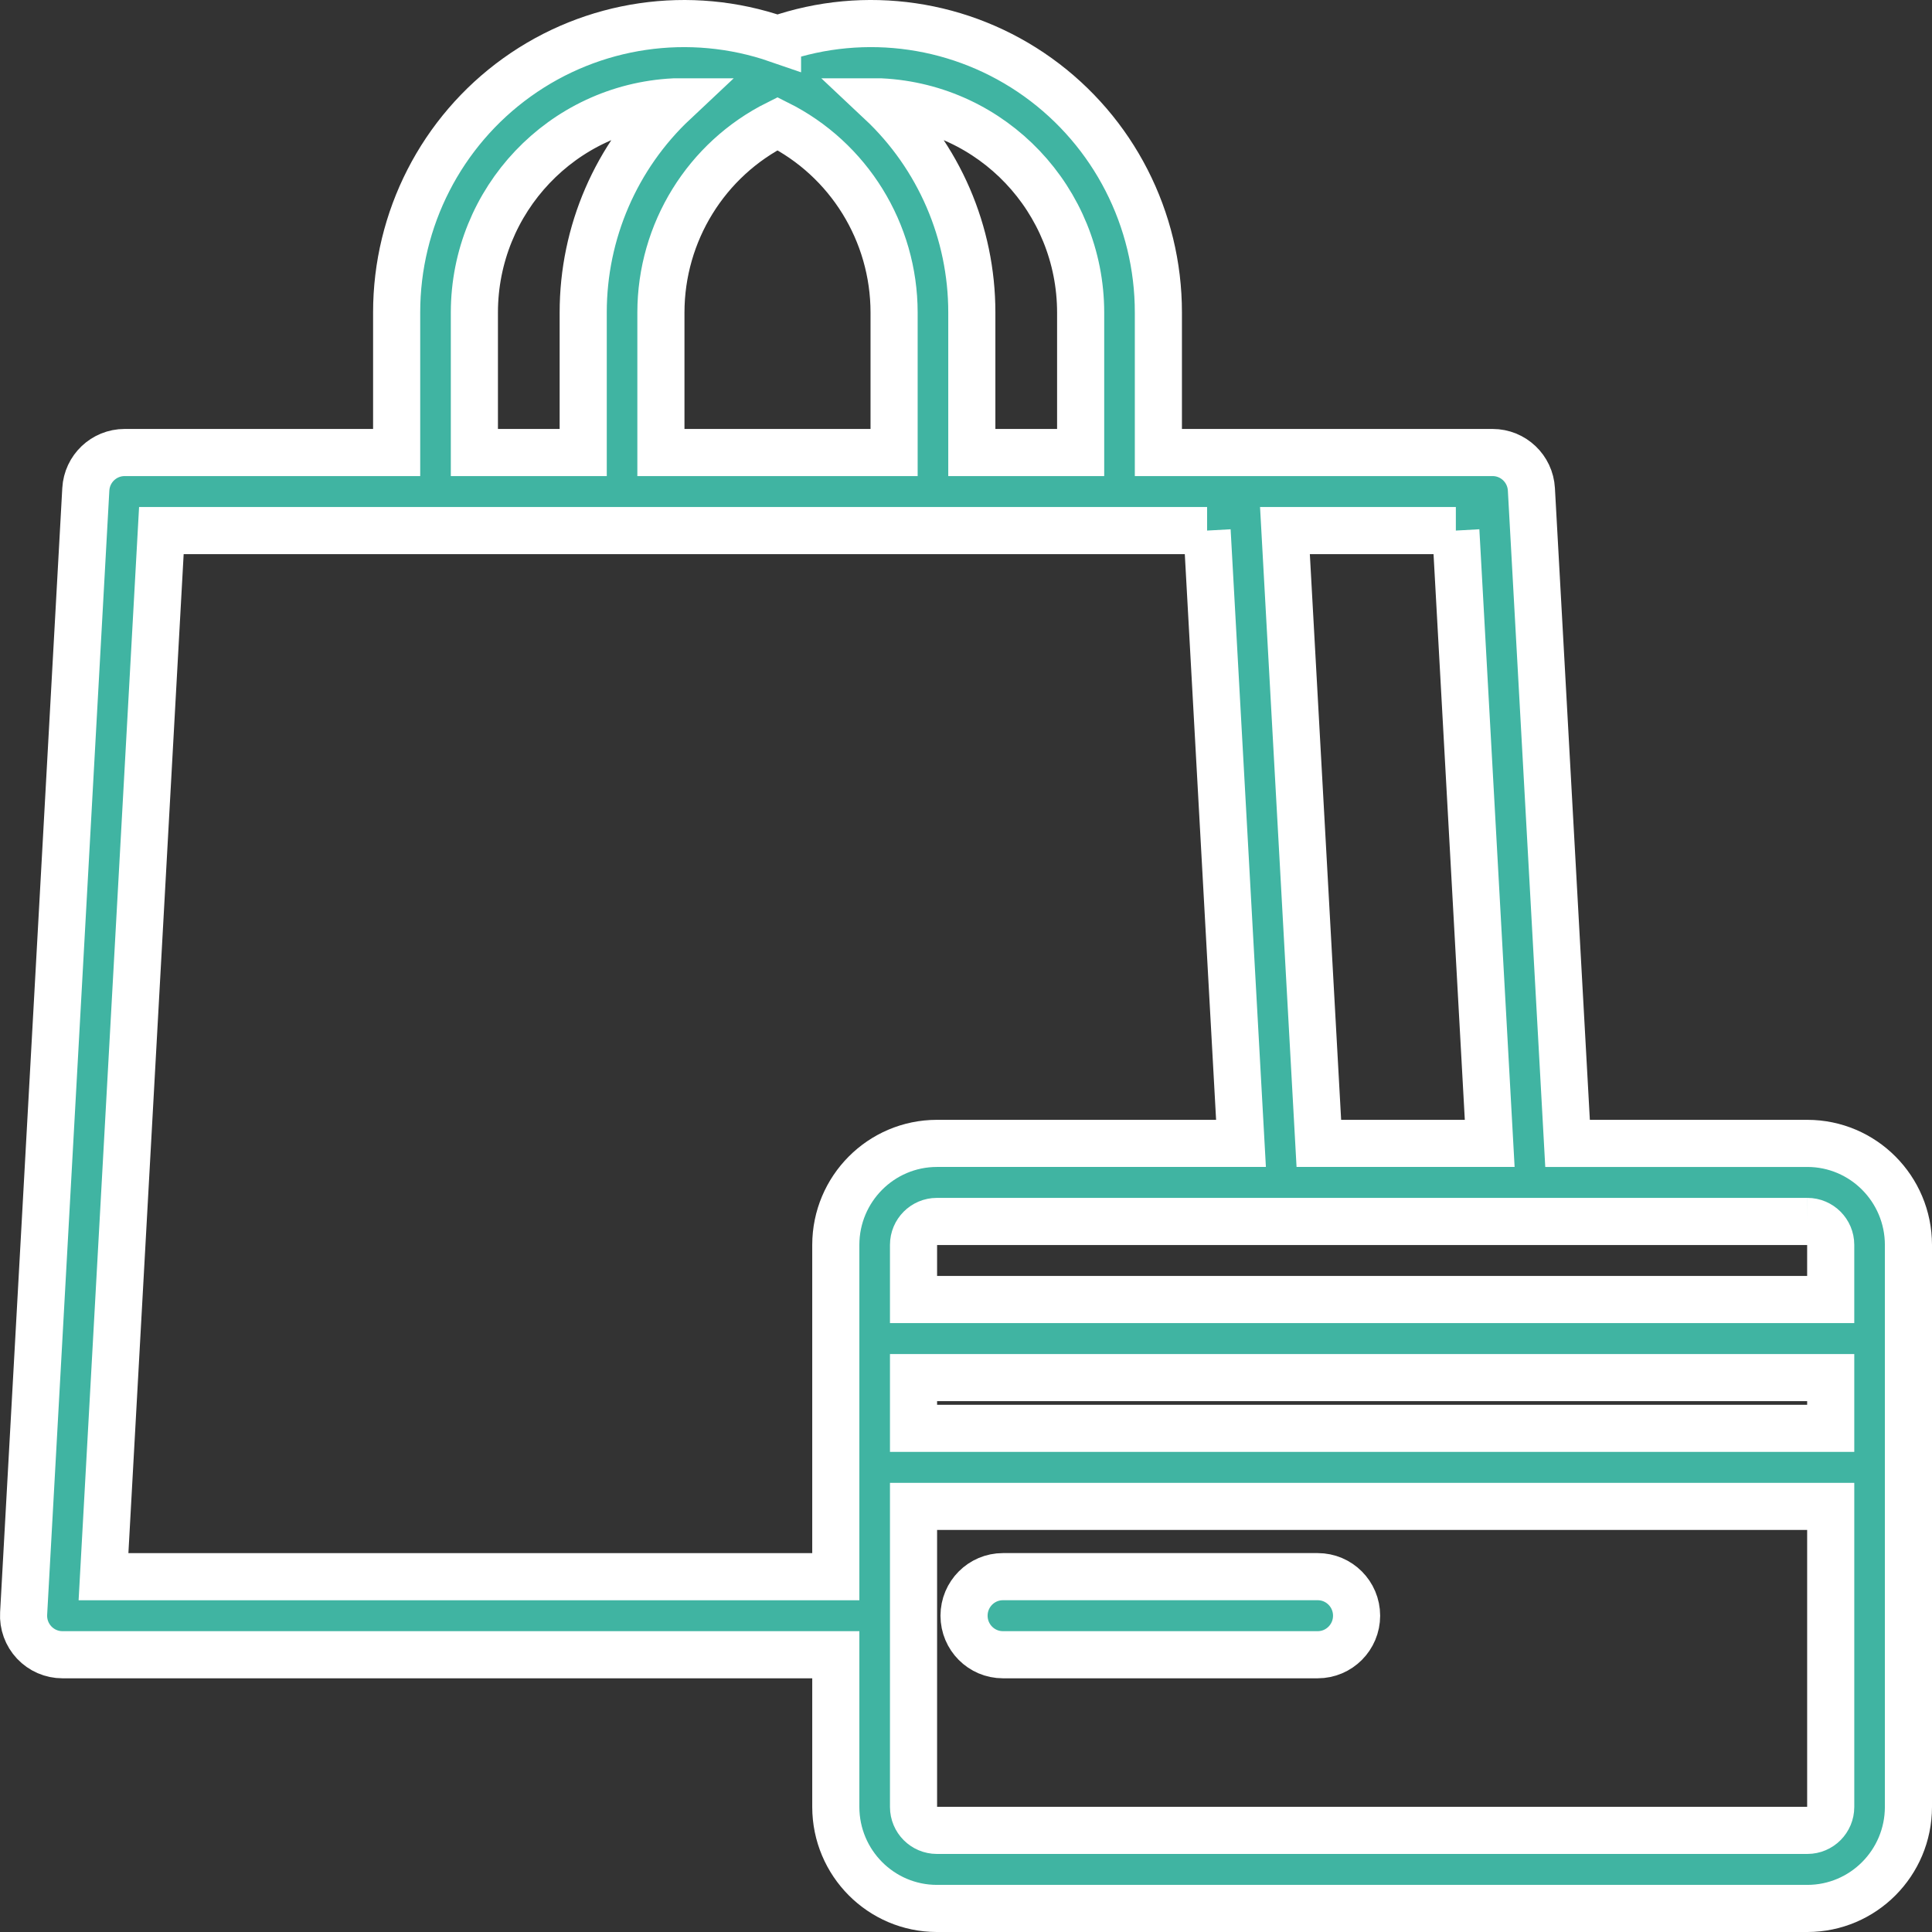
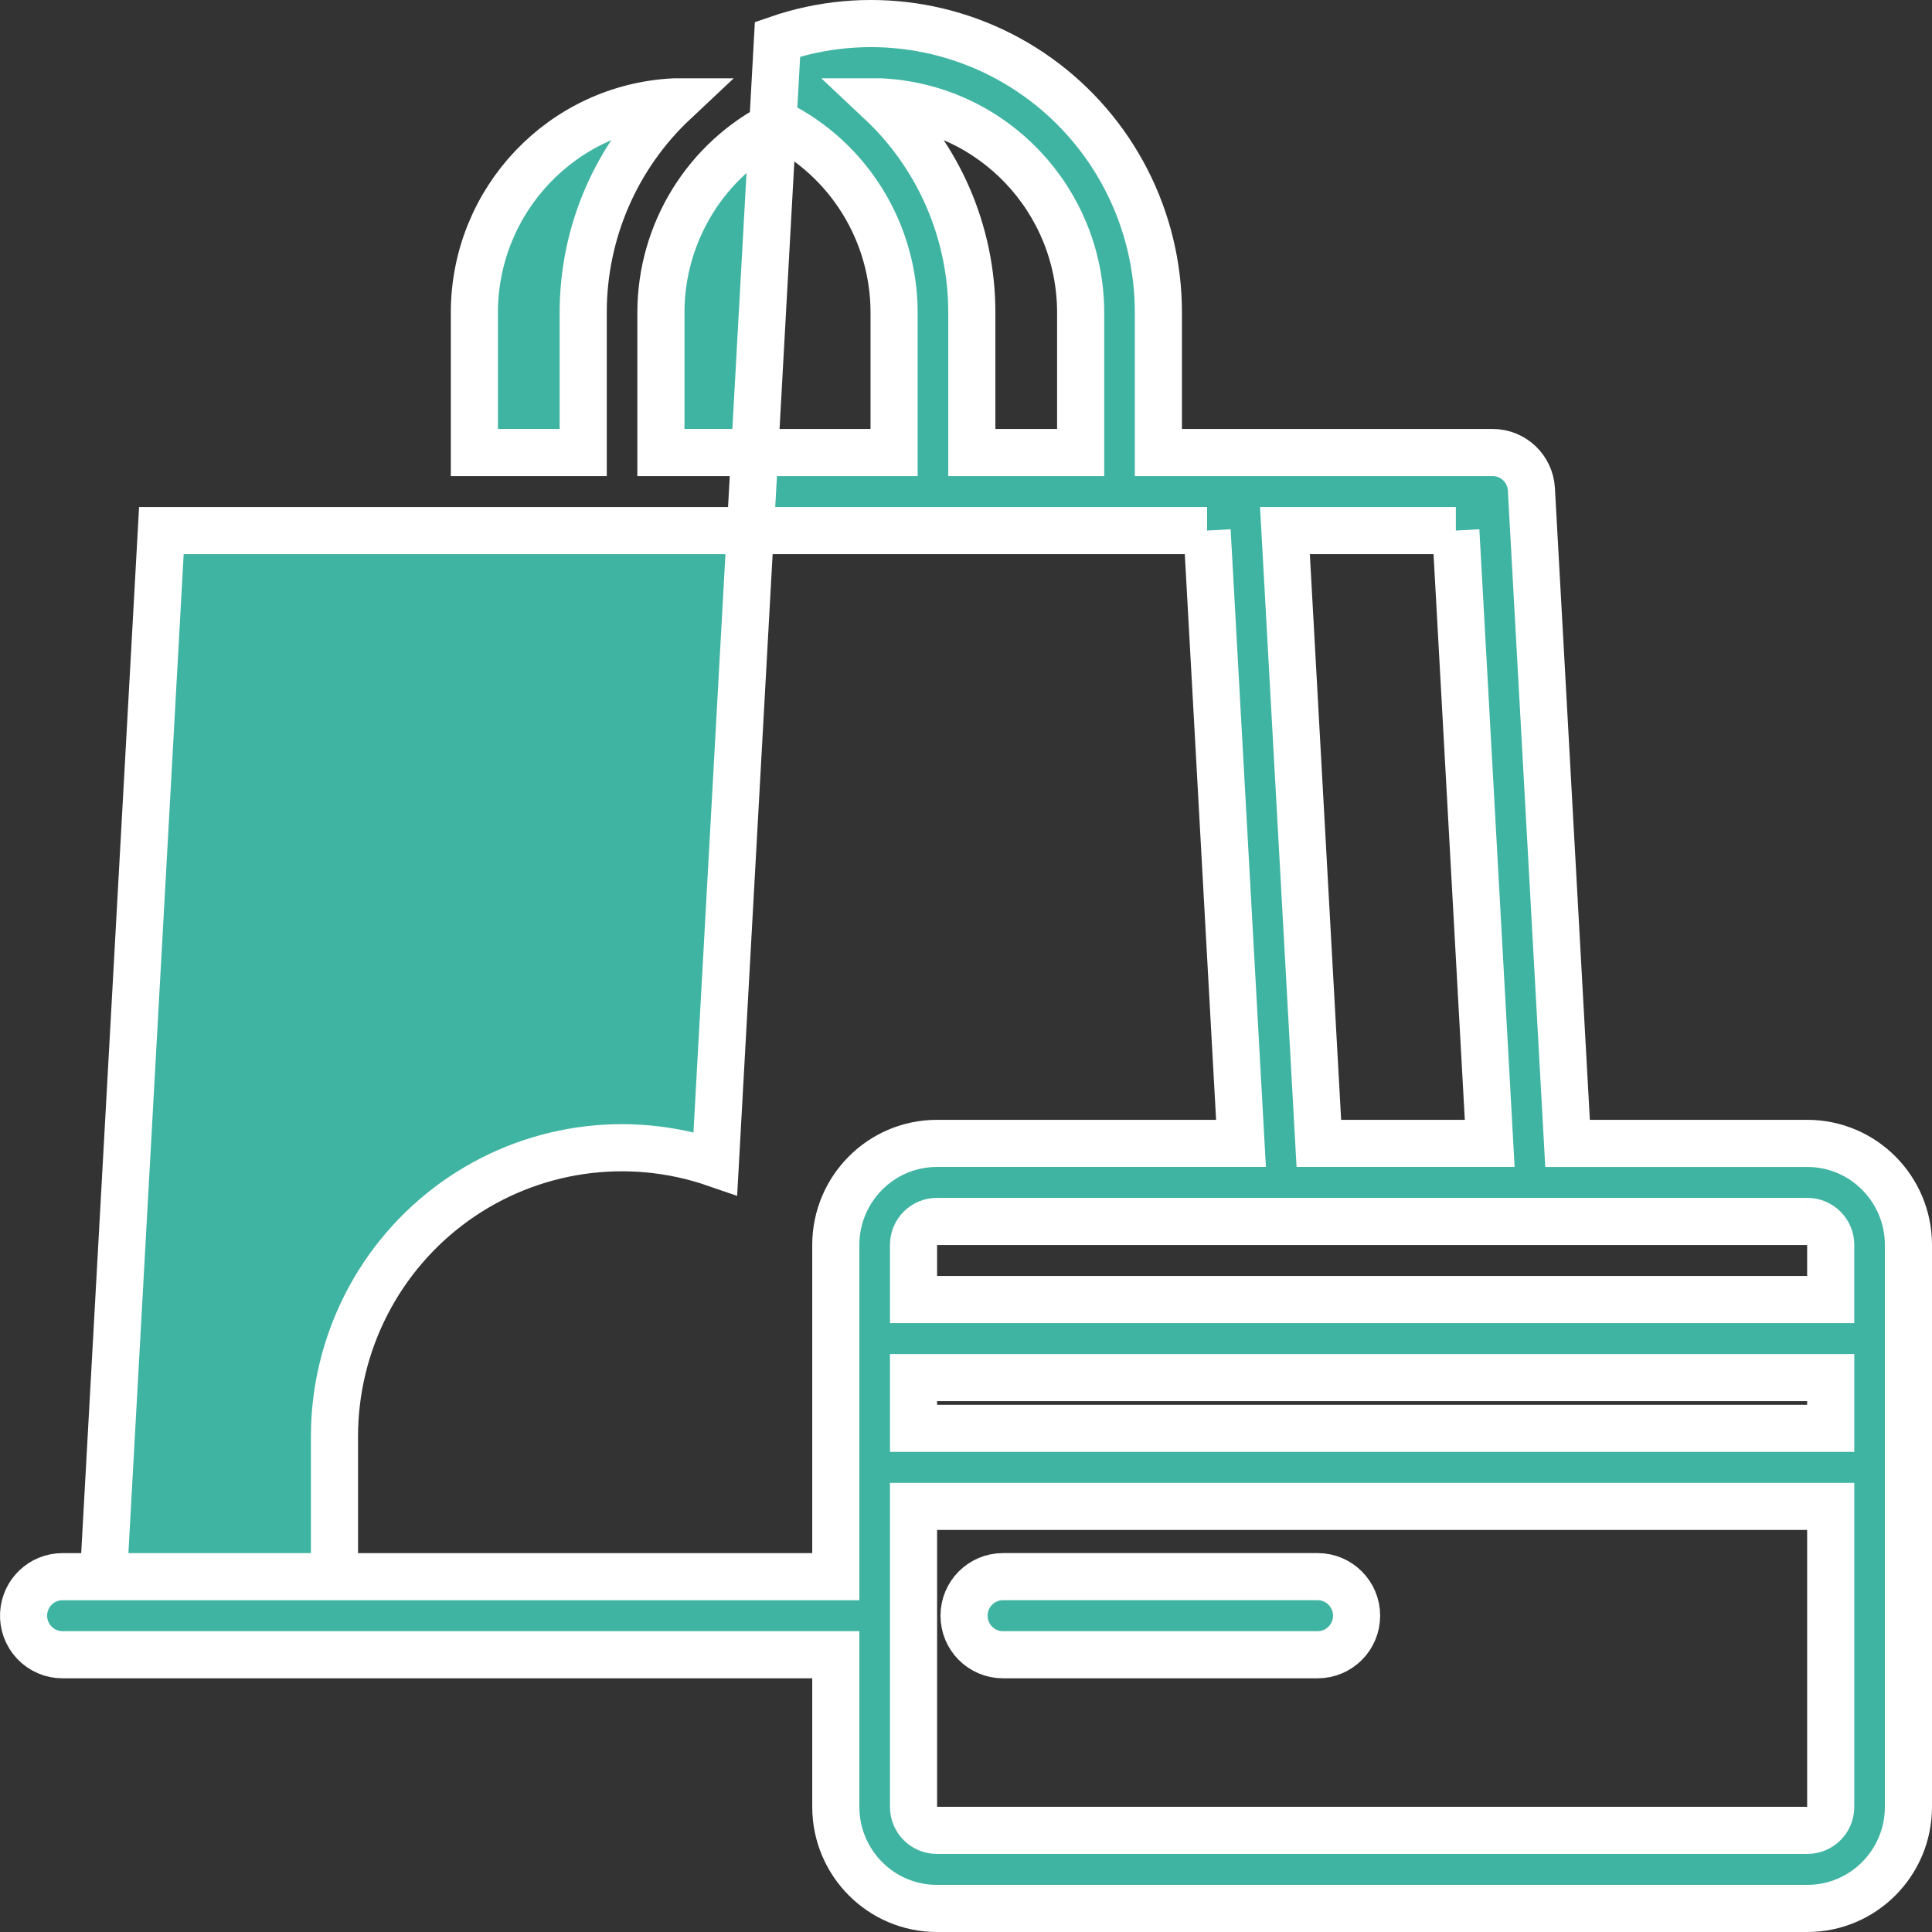
<svg xmlns="http://www.w3.org/2000/svg" width="82" height="82" viewBox="0 0 82 82">
  <rect x="0" y="0" width="82" height="82" fill="#333333" stroke="none" />
  <g fill="none" fill-rule="evenodd">
    <g fill="#40B4A2" fill-rule="nonzero" stroke="#FFF" stroke-width="2">
-       <path d="M1102 8511.666c3.728-1.288 7.847-.686 11.055 1.615 3.209 2.302 5.112 6.019 5.11 9.979h0v5.946h14.185c.876 0 1.599.687 1.647 1.564h0l1.535 27.759h10.18c2.367.003 4.285 1.93 4.288 4.307h0v23.857c-.003 2.377-1.921 4.304-4.289 4.307h0-36.948c-2.368-.003-4.286-1.93-4.289-4.307h0v-6.461h-32.825c-.453 0-.886-.188-1.198-.519-.311-.33-.474-.775-.448-1.23h0l2.639-47.713c.048-.877.771-1.564 1.647-1.564h11.546v-5.946c-.002-3.96 1.901-7.677 5.11-9.979 3.208-2.3 7.326-2.903 11.055-1.615zm44.701 62.27h-38.928v12.757c0 .548.443.993.99.994h36.948c.547 0 .99-.446.99-.994h0v-12.757zm-21.773 2.982c.91 0 1.65.742 1.65 1.657s-.74 1.657-1.65 1.657h0-13.361c-.911 0-1.65-.742-1.65-1.657s.739-1.657 1.65-1.657h0zm-4.695-44.399h-44.384l-2.456 44.4h31.081v-14.083c.003-2.377 1.921-4.304 4.289-4.307h12.909l-1.439-26.01zm26.468 35.95h-38.928v2.154h38.928v-2.154zm-.99-6.627h-36.948c-.547 0-.99.446-.99.994h0v2.32h38.928v-2.32c0-.548-.443-.993-.99-.994h0zm-14.92-29.323h-7.254l1.439 26.01h7.252l-1.438-26.01zm-24.405-18.195c2.464 2.313 3.862 5.548 3.861 8.936h0v5.946h4.619v-5.946c-.006-4.772-3.735-8.701-8.48-8.936zm-4.386.925c-3.029 1.511-4.945 4.614-4.949 8.01h0v5.947h9.897v-5.946c-.003-3.397-1.92-6.5-4.948-8.011zm-4.386-.925c-4.745.235-8.474 4.164-8.48 8.936h0v5.946h4.619v-5.946c-.001-3.388 1.397-6.623 3.861-8.936z" transform="translate(-1069 -8510)" />
+       <path d="M1102 8511.666c3.728-1.288 7.847-.686 11.055 1.615 3.209 2.302 5.112 6.019 5.11 9.979h0v5.946h14.185c.876 0 1.599.687 1.647 1.564h0l1.535 27.759h10.18c2.367.003 4.285 1.93 4.288 4.307h0v23.857c-.003 2.377-1.921 4.304-4.289 4.307h0-36.948c-2.368-.003-4.286-1.93-4.289-4.307h0v-6.461h-32.825c-.453 0-.886-.188-1.198-.519-.311-.33-.474-.775-.448-1.23h0c.048-.877.771-1.564 1.647-1.564h11.546v-5.946c-.002-3.96 1.901-7.677 5.11-9.979 3.208-2.3 7.326-2.903 11.055-1.615zm44.701 62.27h-38.928v12.757c0 .548.443.993.99.994h36.948c.547 0 .99-.446.99-.994h0v-12.757zm-21.773 2.982c.91 0 1.65.742 1.65 1.657s-.74 1.657-1.65 1.657h0-13.361c-.911 0-1.65-.742-1.65-1.657s.739-1.657 1.65-1.657h0zm-4.695-44.399h-44.384l-2.456 44.4h31.081v-14.083c.003-2.377 1.921-4.304 4.289-4.307h12.909l-1.439-26.01zm26.468 35.95h-38.928v2.154h38.928v-2.154zm-.99-6.627h-36.948c-.547 0-.99.446-.99.994h0v2.32h38.928v-2.32c0-.548-.443-.993-.99-.994h0zm-14.92-29.323h-7.254l1.439 26.01h7.252l-1.438-26.01zm-24.405-18.195c2.464 2.313 3.862 5.548 3.861 8.936h0v5.946h4.619v-5.946c-.006-4.772-3.735-8.701-8.48-8.936zm-4.386.925c-3.029 1.511-4.945 4.614-4.949 8.01h0v5.947h9.897v-5.946c-.003-3.397-1.92-6.5-4.948-8.011zm-4.386-.925c-4.745.235-8.474 4.164-8.48 8.936h0v5.946h4.619v-5.946c-.001-3.388 1.397-6.623 3.861-8.936z" transform="translate(-1069 -8510)" />
    </g>
  </g>
</svg>